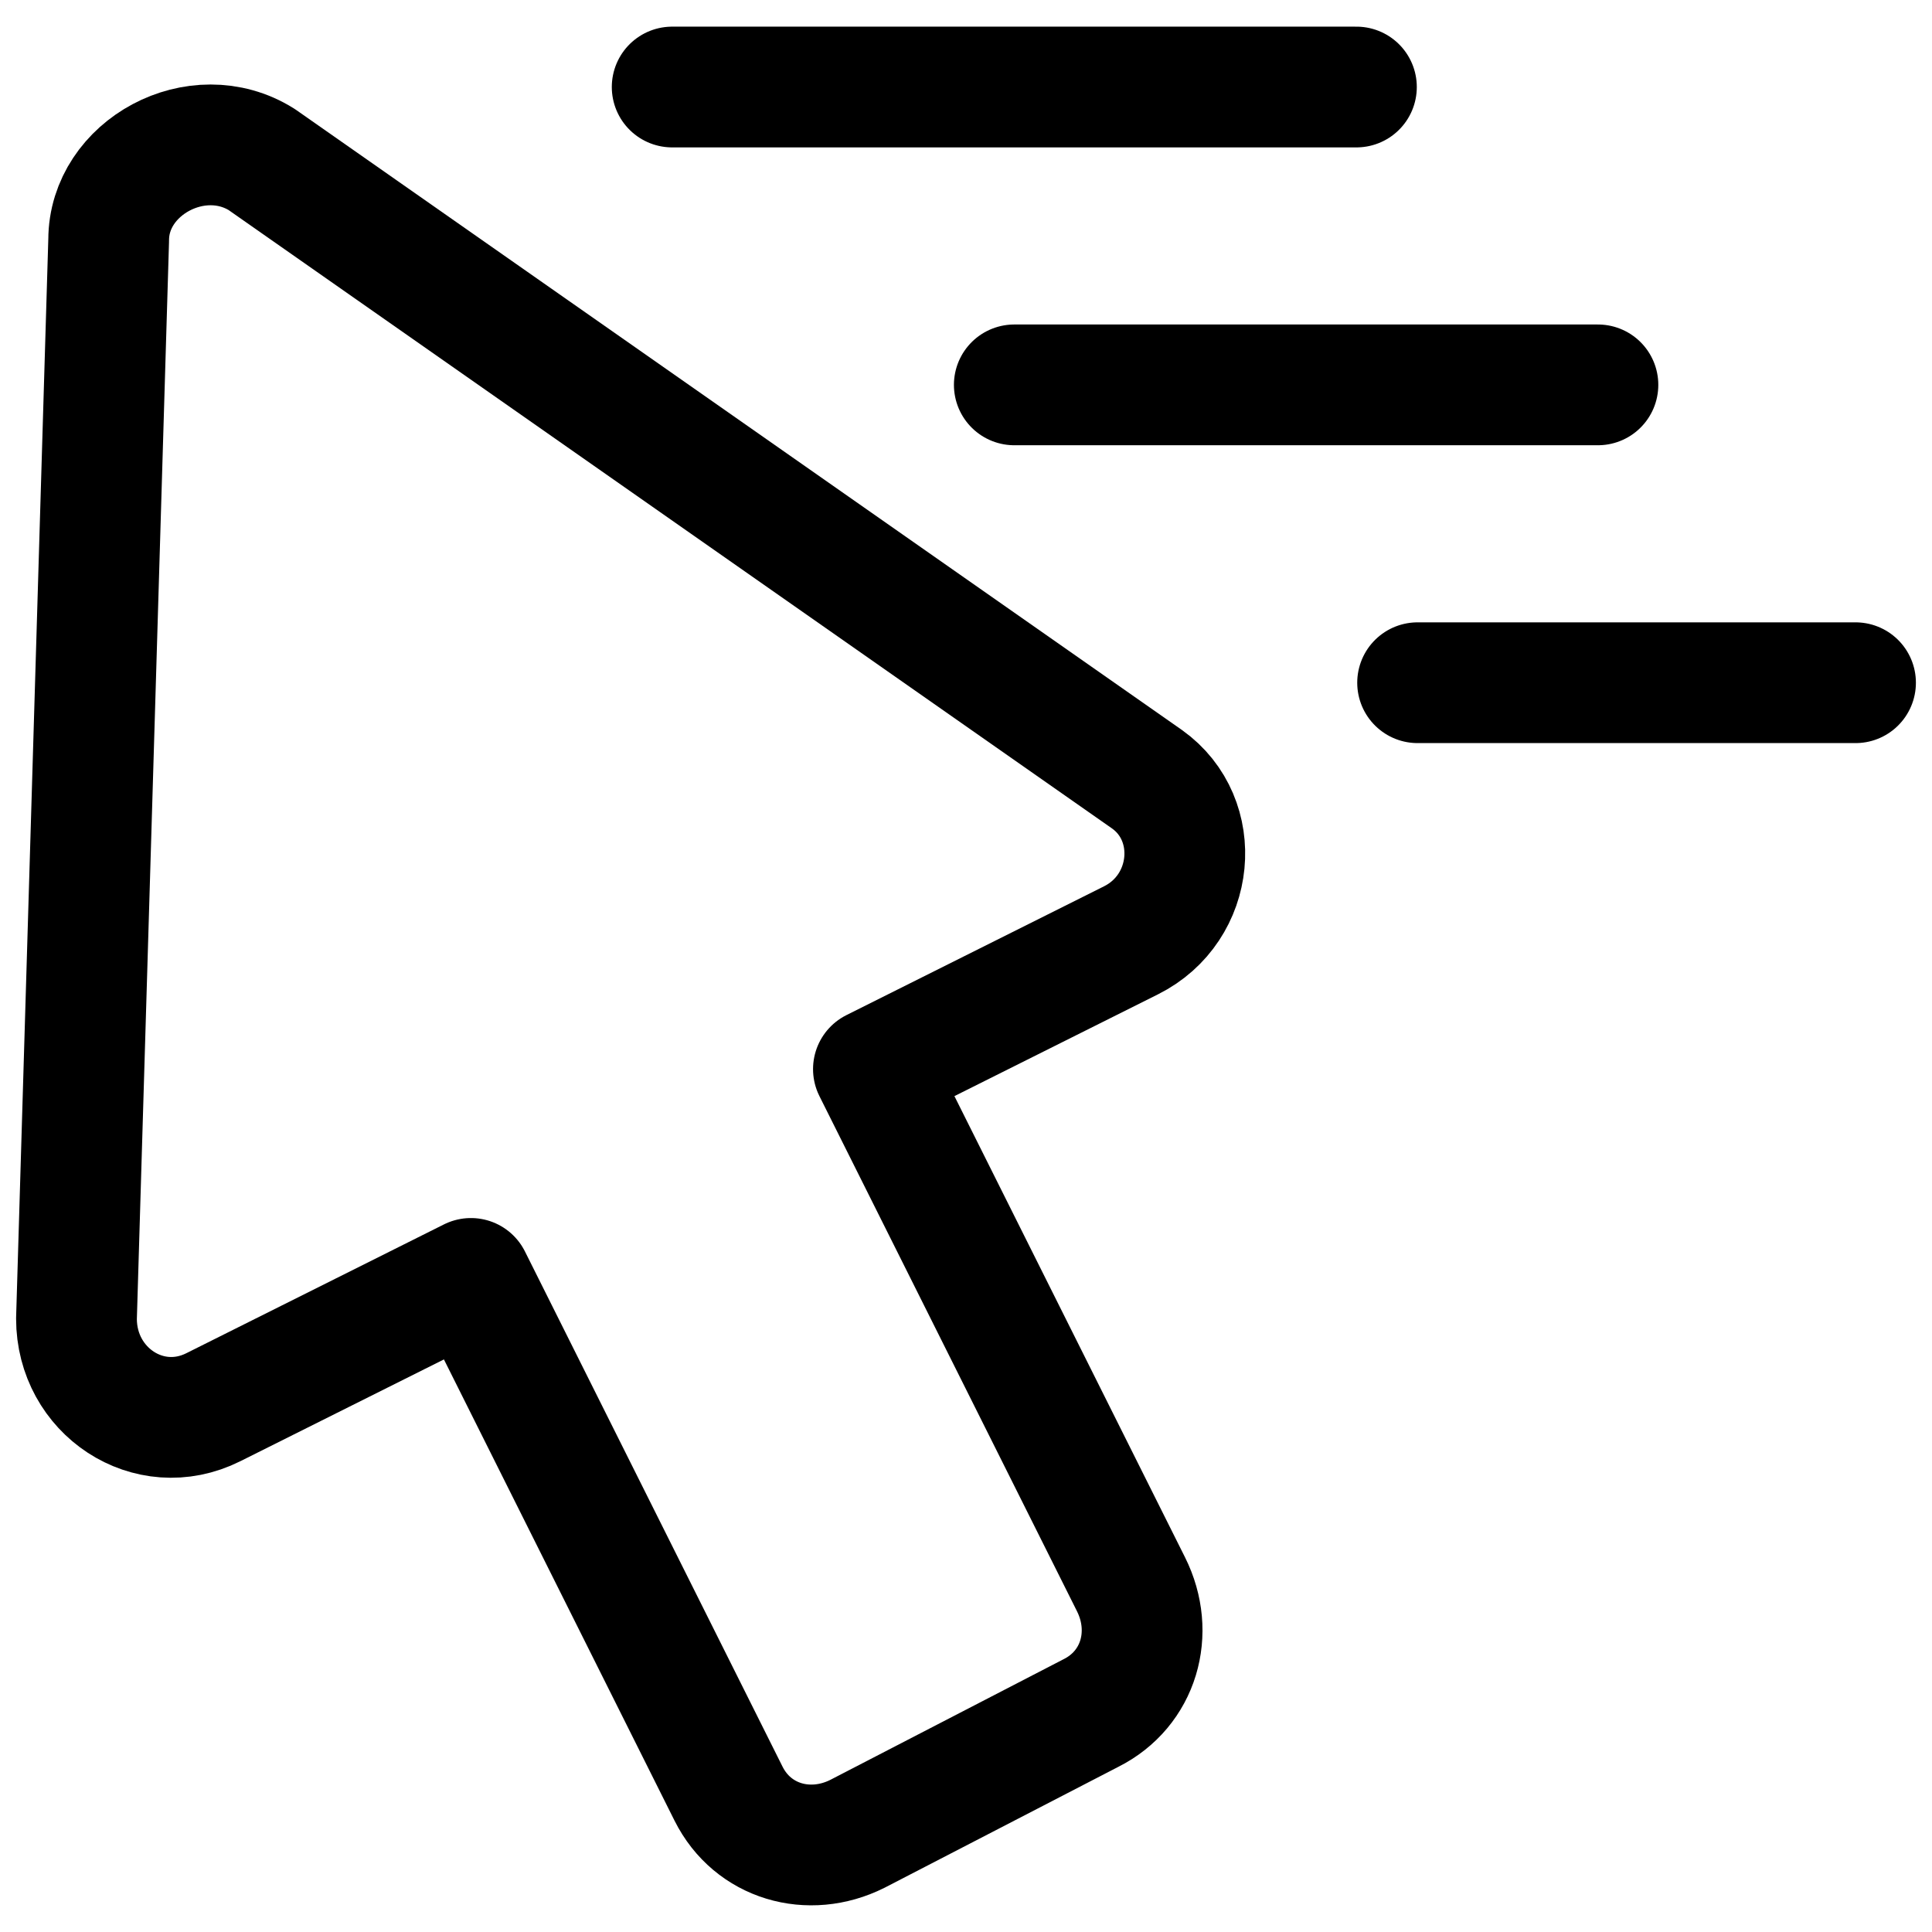
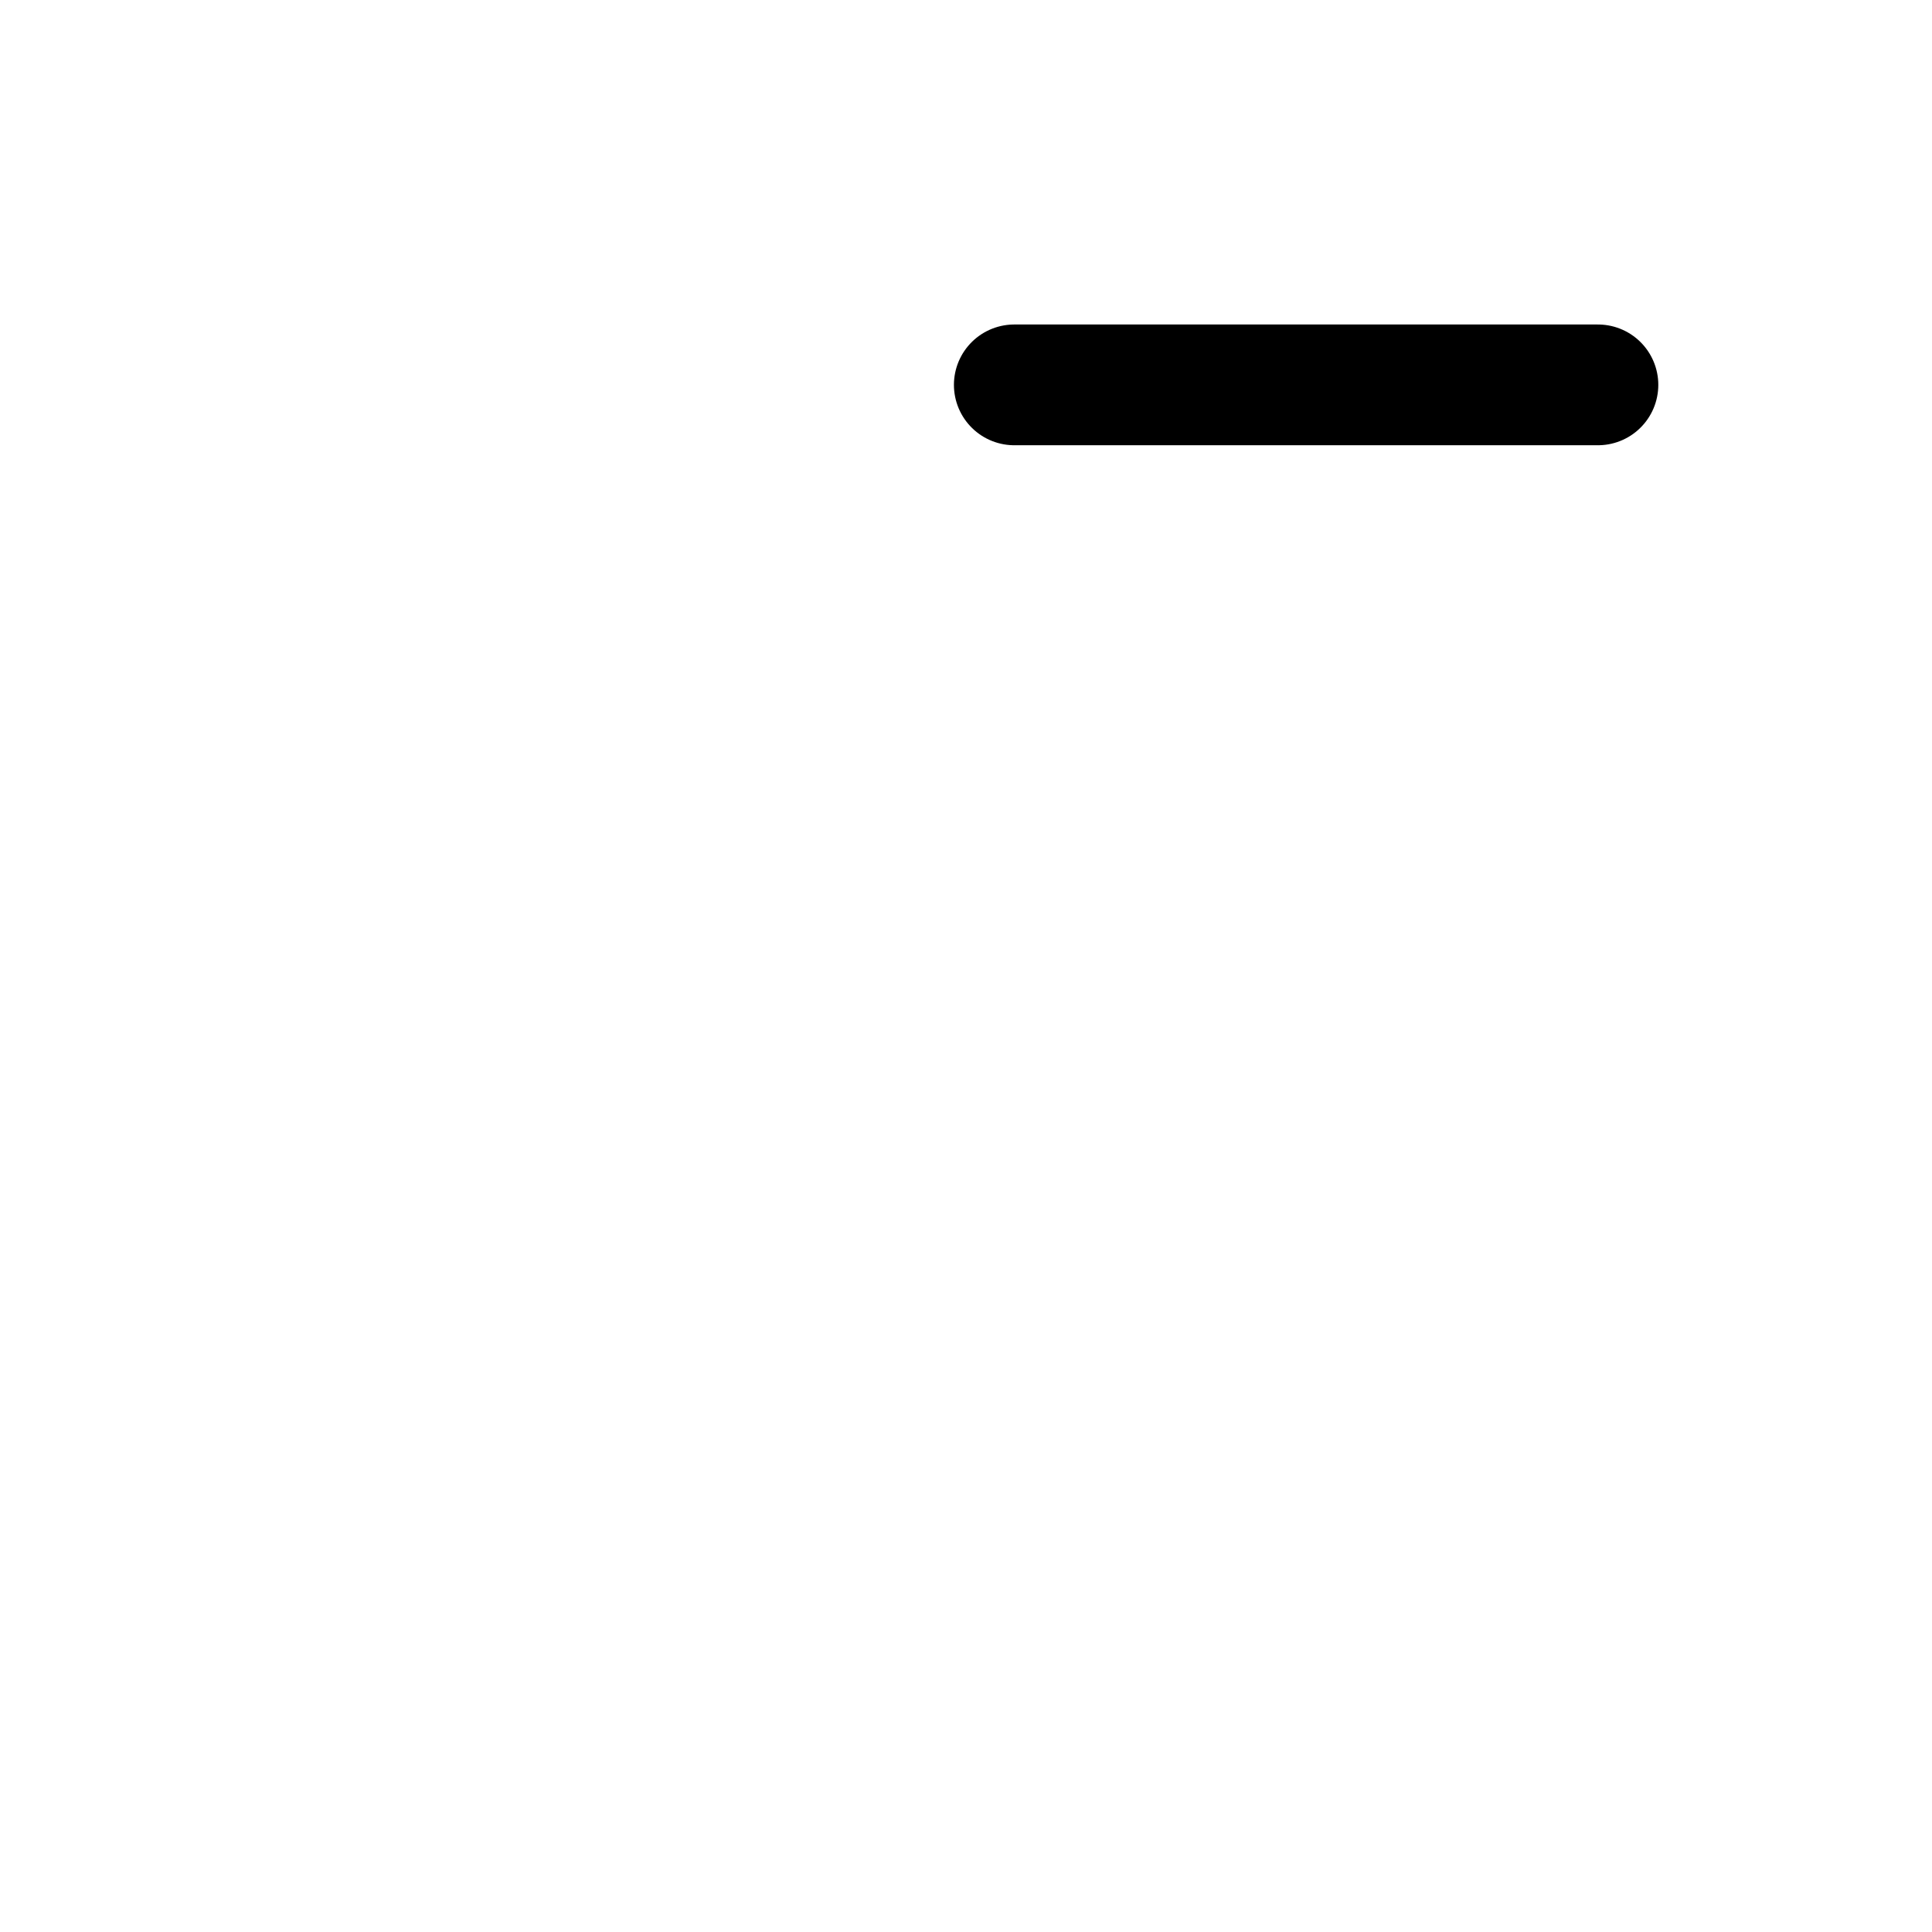
<svg xmlns="http://www.w3.org/2000/svg" fill="none" viewBox="0 0 24 24" id="Cursor-Speed-2--Streamline-Ultimate">
  <desc>
    Cursor Speed 2 Streamline Icon: https://streamlinehq.com
  </desc>
-   <path stroke="#000000" stroke-linecap="round" stroke-linejoin="round" stroke-miterlimit="10" d="M1.35 2.981 0.95 16.381c0 0.9 0.9 1.5 1.7 1.1l3.2 -1.6 3.2 6.4c0.3 0.6 1 0.8 1.6 0.5l2.9 -1.5c0.6 -0.3 0.8 -1 0.5 -1.6l-3.2 -6.4 3.2 -1.6c0.8 -0.4 0.9 -1.5 0.2 -2L3.25 1.981c-0.8 -0.5 -1.9 0.1 -1.9 1Z" stroke-width="1.5" />
-   <path stroke="#000000" stroke-linecap="round" stroke-linejoin="round" stroke-miterlimit="10" d="M16.85 1.081H8.35" stroke-width="1.5" />
  <path stroke="#000000" stroke-linecap="round" stroke-linejoin="round" stroke-miterlimit="10" d="M19.85 4.781H12.6" stroke-width="1.5" />
-   <path stroke="#000000" stroke-linecap="round" stroke-linejoin="round" stroke-miterlimit="10" d="M23.05 8.481h-5.44" stroke-width="1.5" />
</svg>